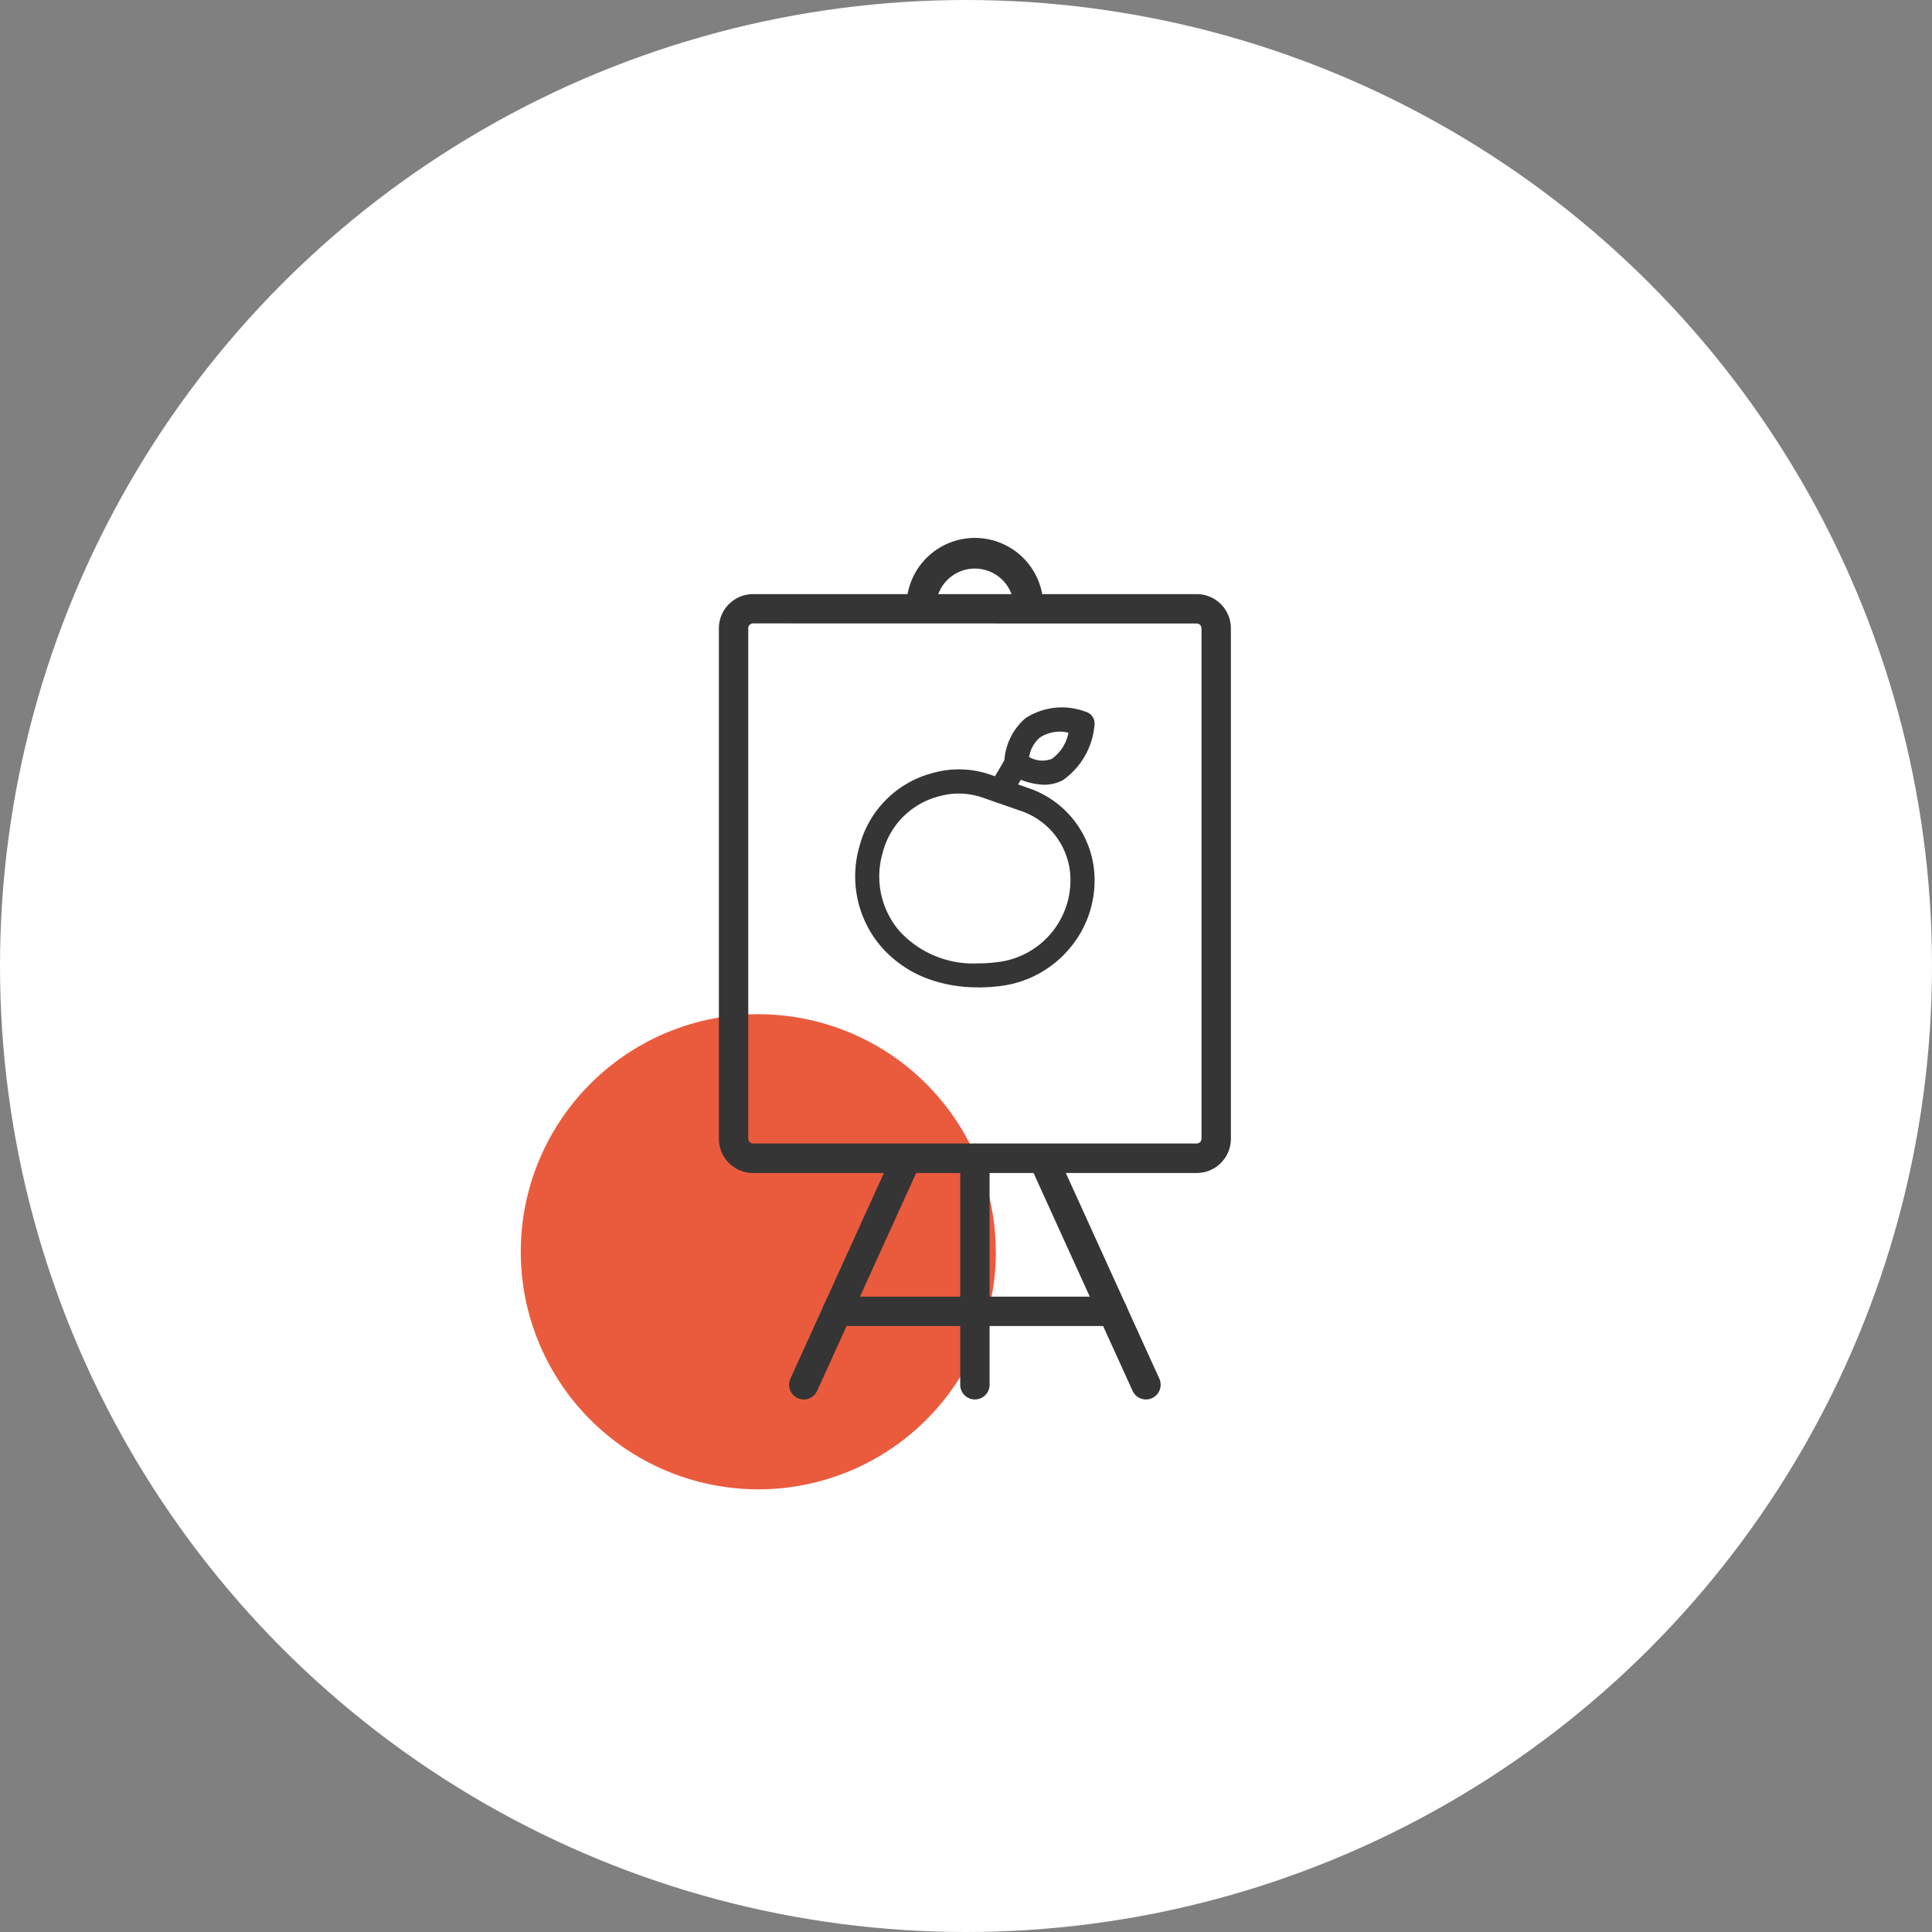
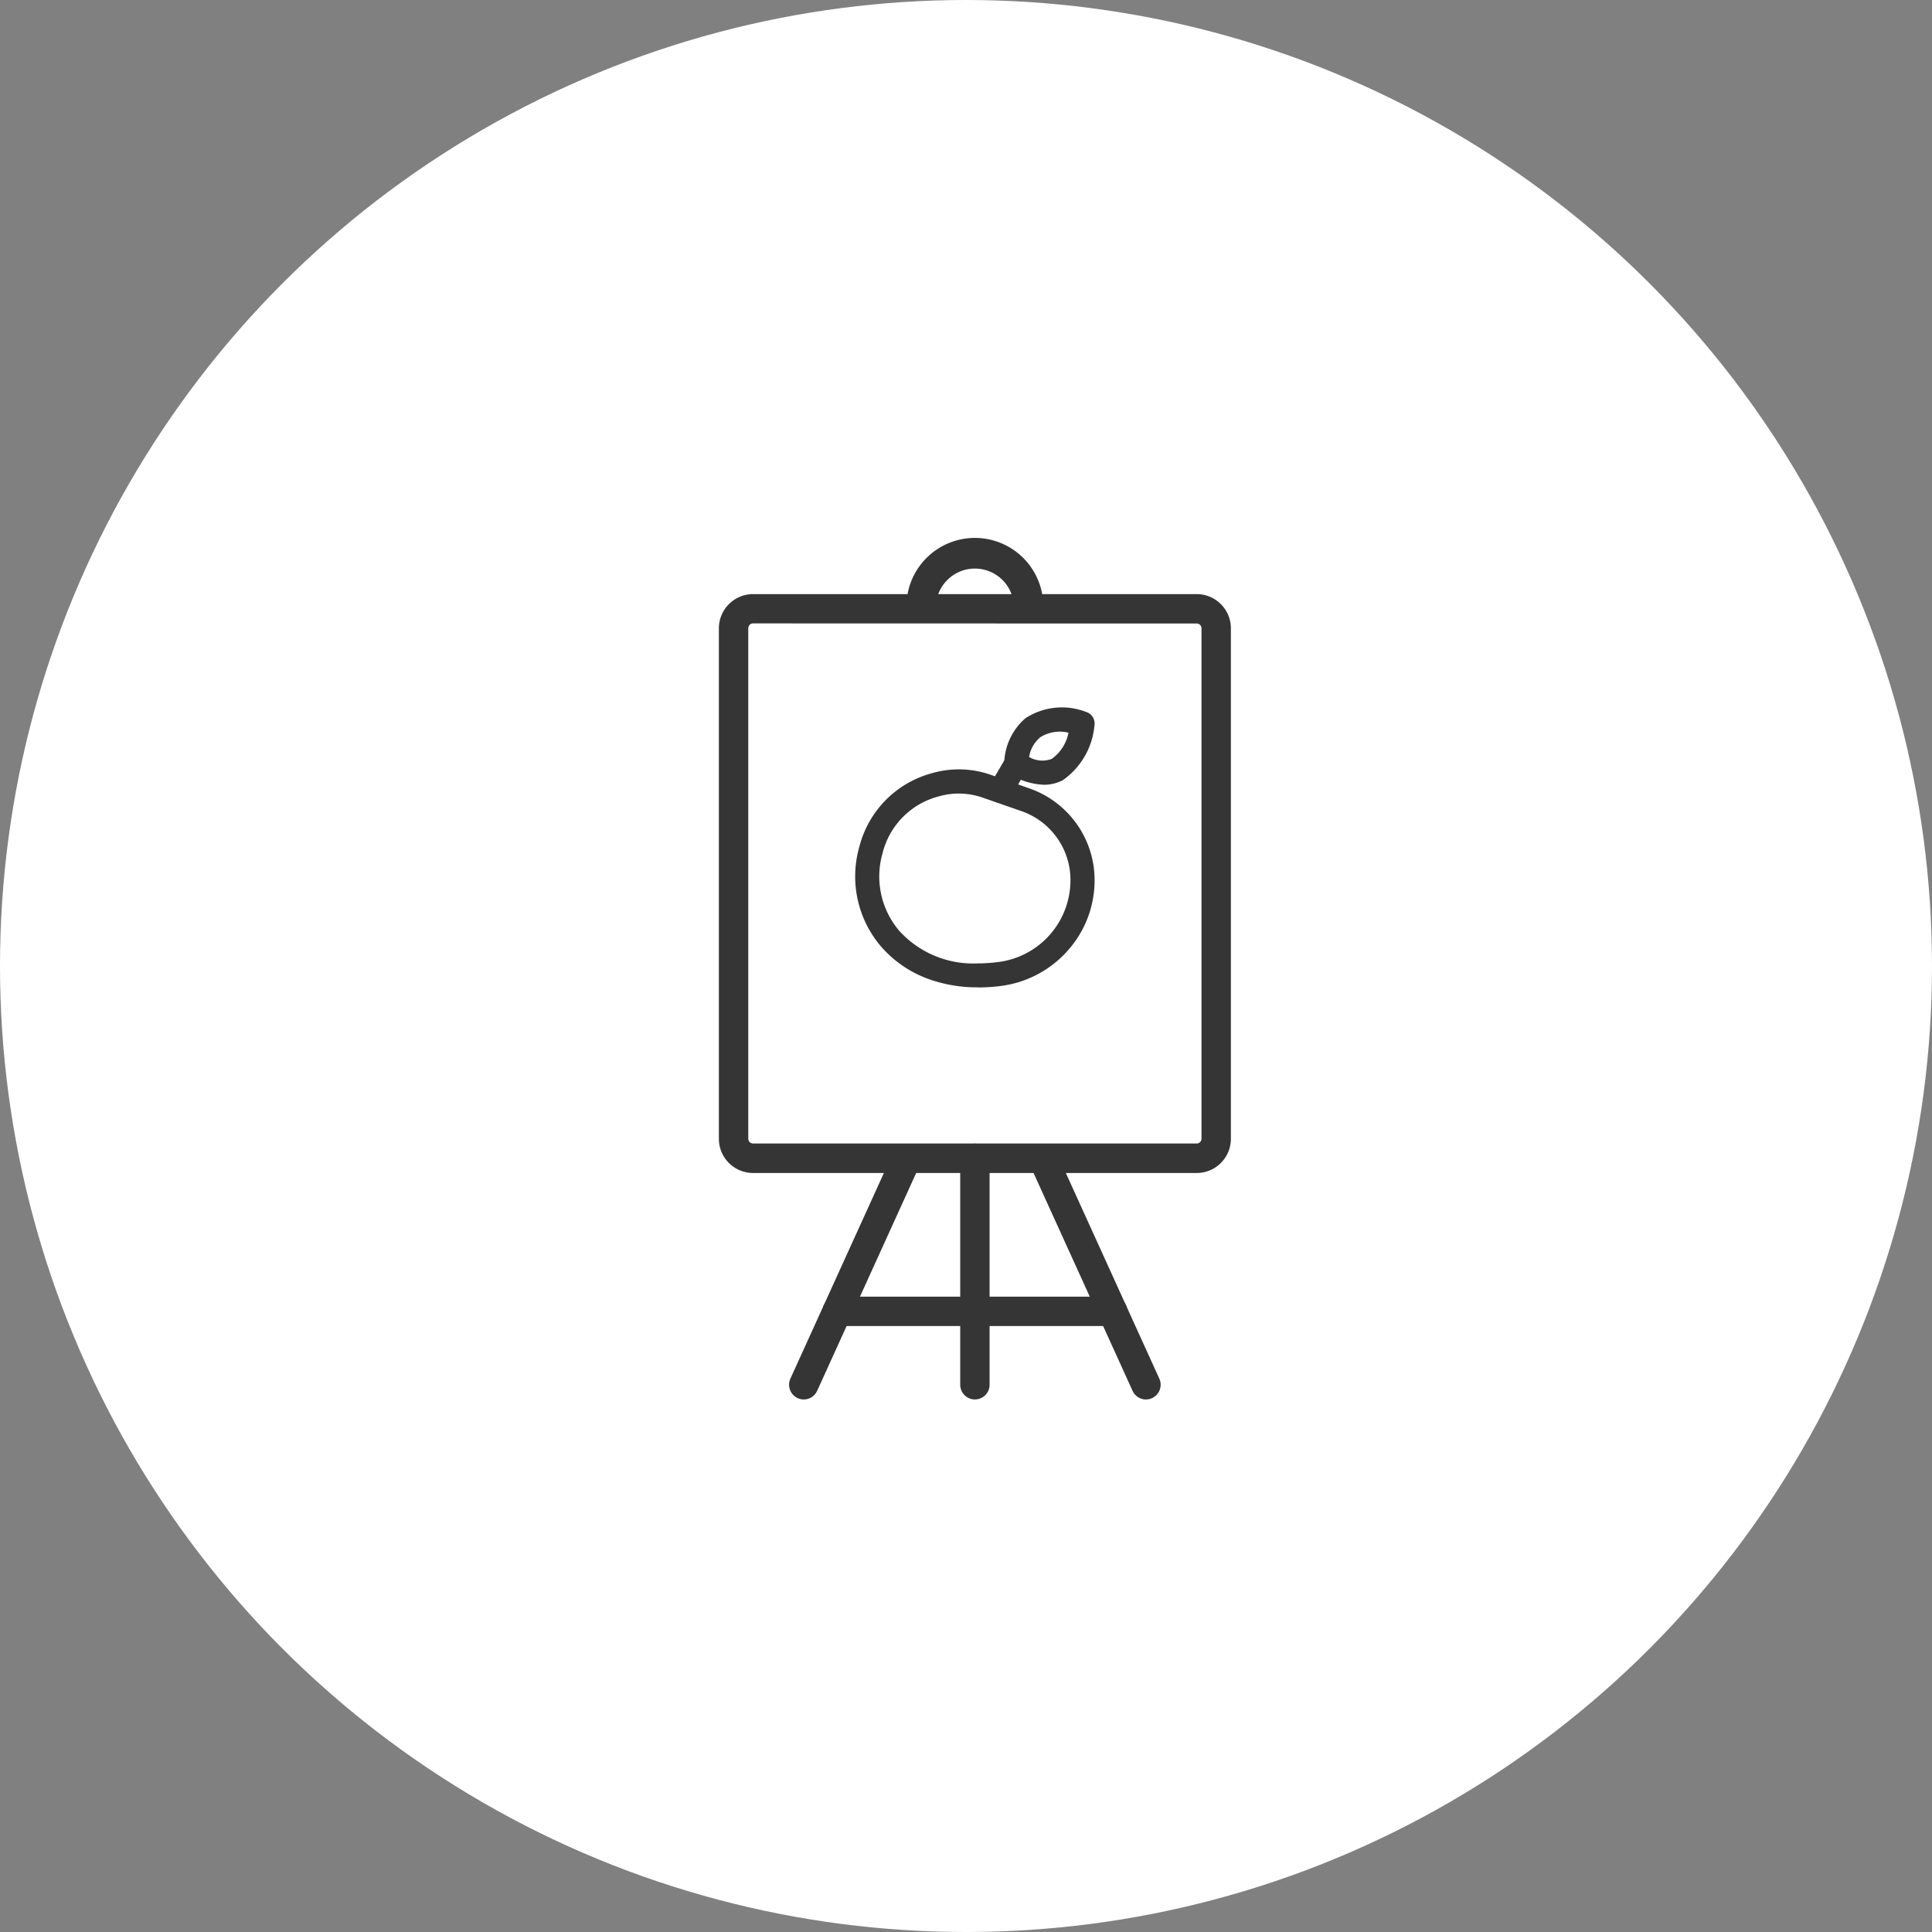
<svg xmlns="http://www.w3.org/2000/svg" width="86" height="86" viewBox="0 0 86 86">
  <rect x="0" y="0" width="86" height="86" fill="#808080" stroke="none" />
  <g id="Group_13948" data-name="Group 13948" transform="translate(-236 -507)">
    <circle id="Ellipse_2167" data-name="Ellipse 2167" cx="43" cy="43" r="43" transform="translate(236 507)" fill="#fff" />
-     <path id="Path_96991" data-name="Path 96991" d="M-1016.221,439.754a10.574,10.574,0,0,1-10.574,10.574,10.574,10.574,0,0,1-10.574-10.574A10.573,10.573,0,0,1-1026.8,429.18a10.574,10.574,0,0,1,10.574,10.574" transform="translate(1296.551 122.967)" fill="#ea5b3e" />
    <g id="Group_1381" data-name="Group 1381" transform="translate(115.07 69.35)">
      <path id="Path_48613" data-name="Path 48613" d="M174.2,489.864H154.451a1.523,1.523,0,0,1-1.521-1.522V465.618a1.523,1.523,0,0,1,1.521-1.522H174.2a1.523,1.523,0,0,1,1.521,1.522v22.724a1.523,1.523,0,0,1-1.521,1.522M154.451,465.4a.214.214,0,0,0-.213.213v22.724a.213.213,0,0,0,.213.213H174.2a.213.213,0,0,0,.213-.213V465.618a.214.214,0,0,0-.213-.213Z" fill="#353535" />
      <path id="Path_48614" data-name="Path 48614" d="M166.717,465.35a.654.654,0,0,1-.654-.654,1.737,1.737,0,1,0-3.474,0,.655.655,0,0,1-1.309,0,3.046,3.046,0,1,1,6.091,0,.654.654,0,0,1-.654.654" fill="#353535" />
      <path id="Path_48615" data-name="Path 48615" d="M164.46,481.6a6.356,6.356,0,0,1-2.139-.35,5.089,5.089,0,0,1-2.178-1.474,4.8,4.8,0,0,1-.956-4.45,4.551,4.551,0,0,1,3.243-3.262,4.278,4.278,0,0,1,2.609.078l1.706.6a4.327,4.327,0,0,1,2.879,3.568c0,.037.007.073.011.109a4.677,4.677,0,0,1-1.059,3.408,4.794,4.794,0,0,1-3.134,1.717,8.292,8.292,0,0,1-.982.061m-.854-8.631a3.157,3.157,0,0,0-.878.124,3.476,3.476,0,0,0-2.511,2.527,3.732,3.732,0,0,0,.742,3.459,4.445,4.445,0,0,0,3.5,1.45,6.938,6.938,0,0,0,.851-.054,3.672,3.672,0,0,0,3.256-3.966l-.009-.084a3.25,3.25,0,0,0-2.167-2.677l-1.706-.594a3.283,3.283,0,0,0-1.08-.185" fill="#353535" />
      <path id="Path_48616" data-name="Path 48616" d="M167.391,472.581a3.018,3.018,0,0,1-1.494-.467.533.533,0,0,1-.266-.461,2.727,2.727,0,0,1,.944-2.031,2.97,2.97,0,0,1,2.685-.287.537.537,0,0,1,.391.574,3.338,3.338,0,0,1-1.417,2.474,1.841,1.841,0,0,1-.843.2m-.652-1.236a1.17,1.17,0,0,0,1.01.082,1.847,1.847,0,0,0,.741-1.164,1.631,1.631,0,0,0-1.26.207,1.448,1.448,0,0,0-.491.875" fill="#353535" />
      <path id="Path_48617" data-name="Path 48617" d="M165.46,473.391a.531.531,0,0,1-.271-.073.537.537,0,0,1-.191-.734l.706-1.205a.536.536,0,1,1,.925.541l-.706,1.206a.538.538,0,0,1-.463.265" fill="#353535" />
      <path id="Path_48618" data-name="Path 48618" d="M156.708,499.945a.656.656,0,0,1-.595-.926l4.57-10.053a.654.654,0,1,1,1.191.541l-4.57,10.054a.655.655,0,0,1-.6.384" fill="#353535" />
      <path id="Path_48619" data-name="Path 48619" d="M171.945,499.945a.655.655,0,0,1-.6-.384l-4.57-10.054a.654.654,0,1,1,1.191-.541l4.57,10.053a.656.656,0,0,1-.595.926" fill="#353535" />
      <path id="Path_48620" data-name="Path 48620" d="M170.459,496.676H158.194a.654.654,0,1,1,0-1.308h12.265a.654.654,0,1,1,0,1.308" fill="#353535" />
      <path id="Path_48621" data-name="Path 48621" d="M164.326,499.944a.653.653,0,0,1-.653-.653V489.21a.653.653,0,1,1,1.307,0v10.081a.653.653,0,0,1-.654.653" fill="#353535" />
    </g>
  </g>
</svg>